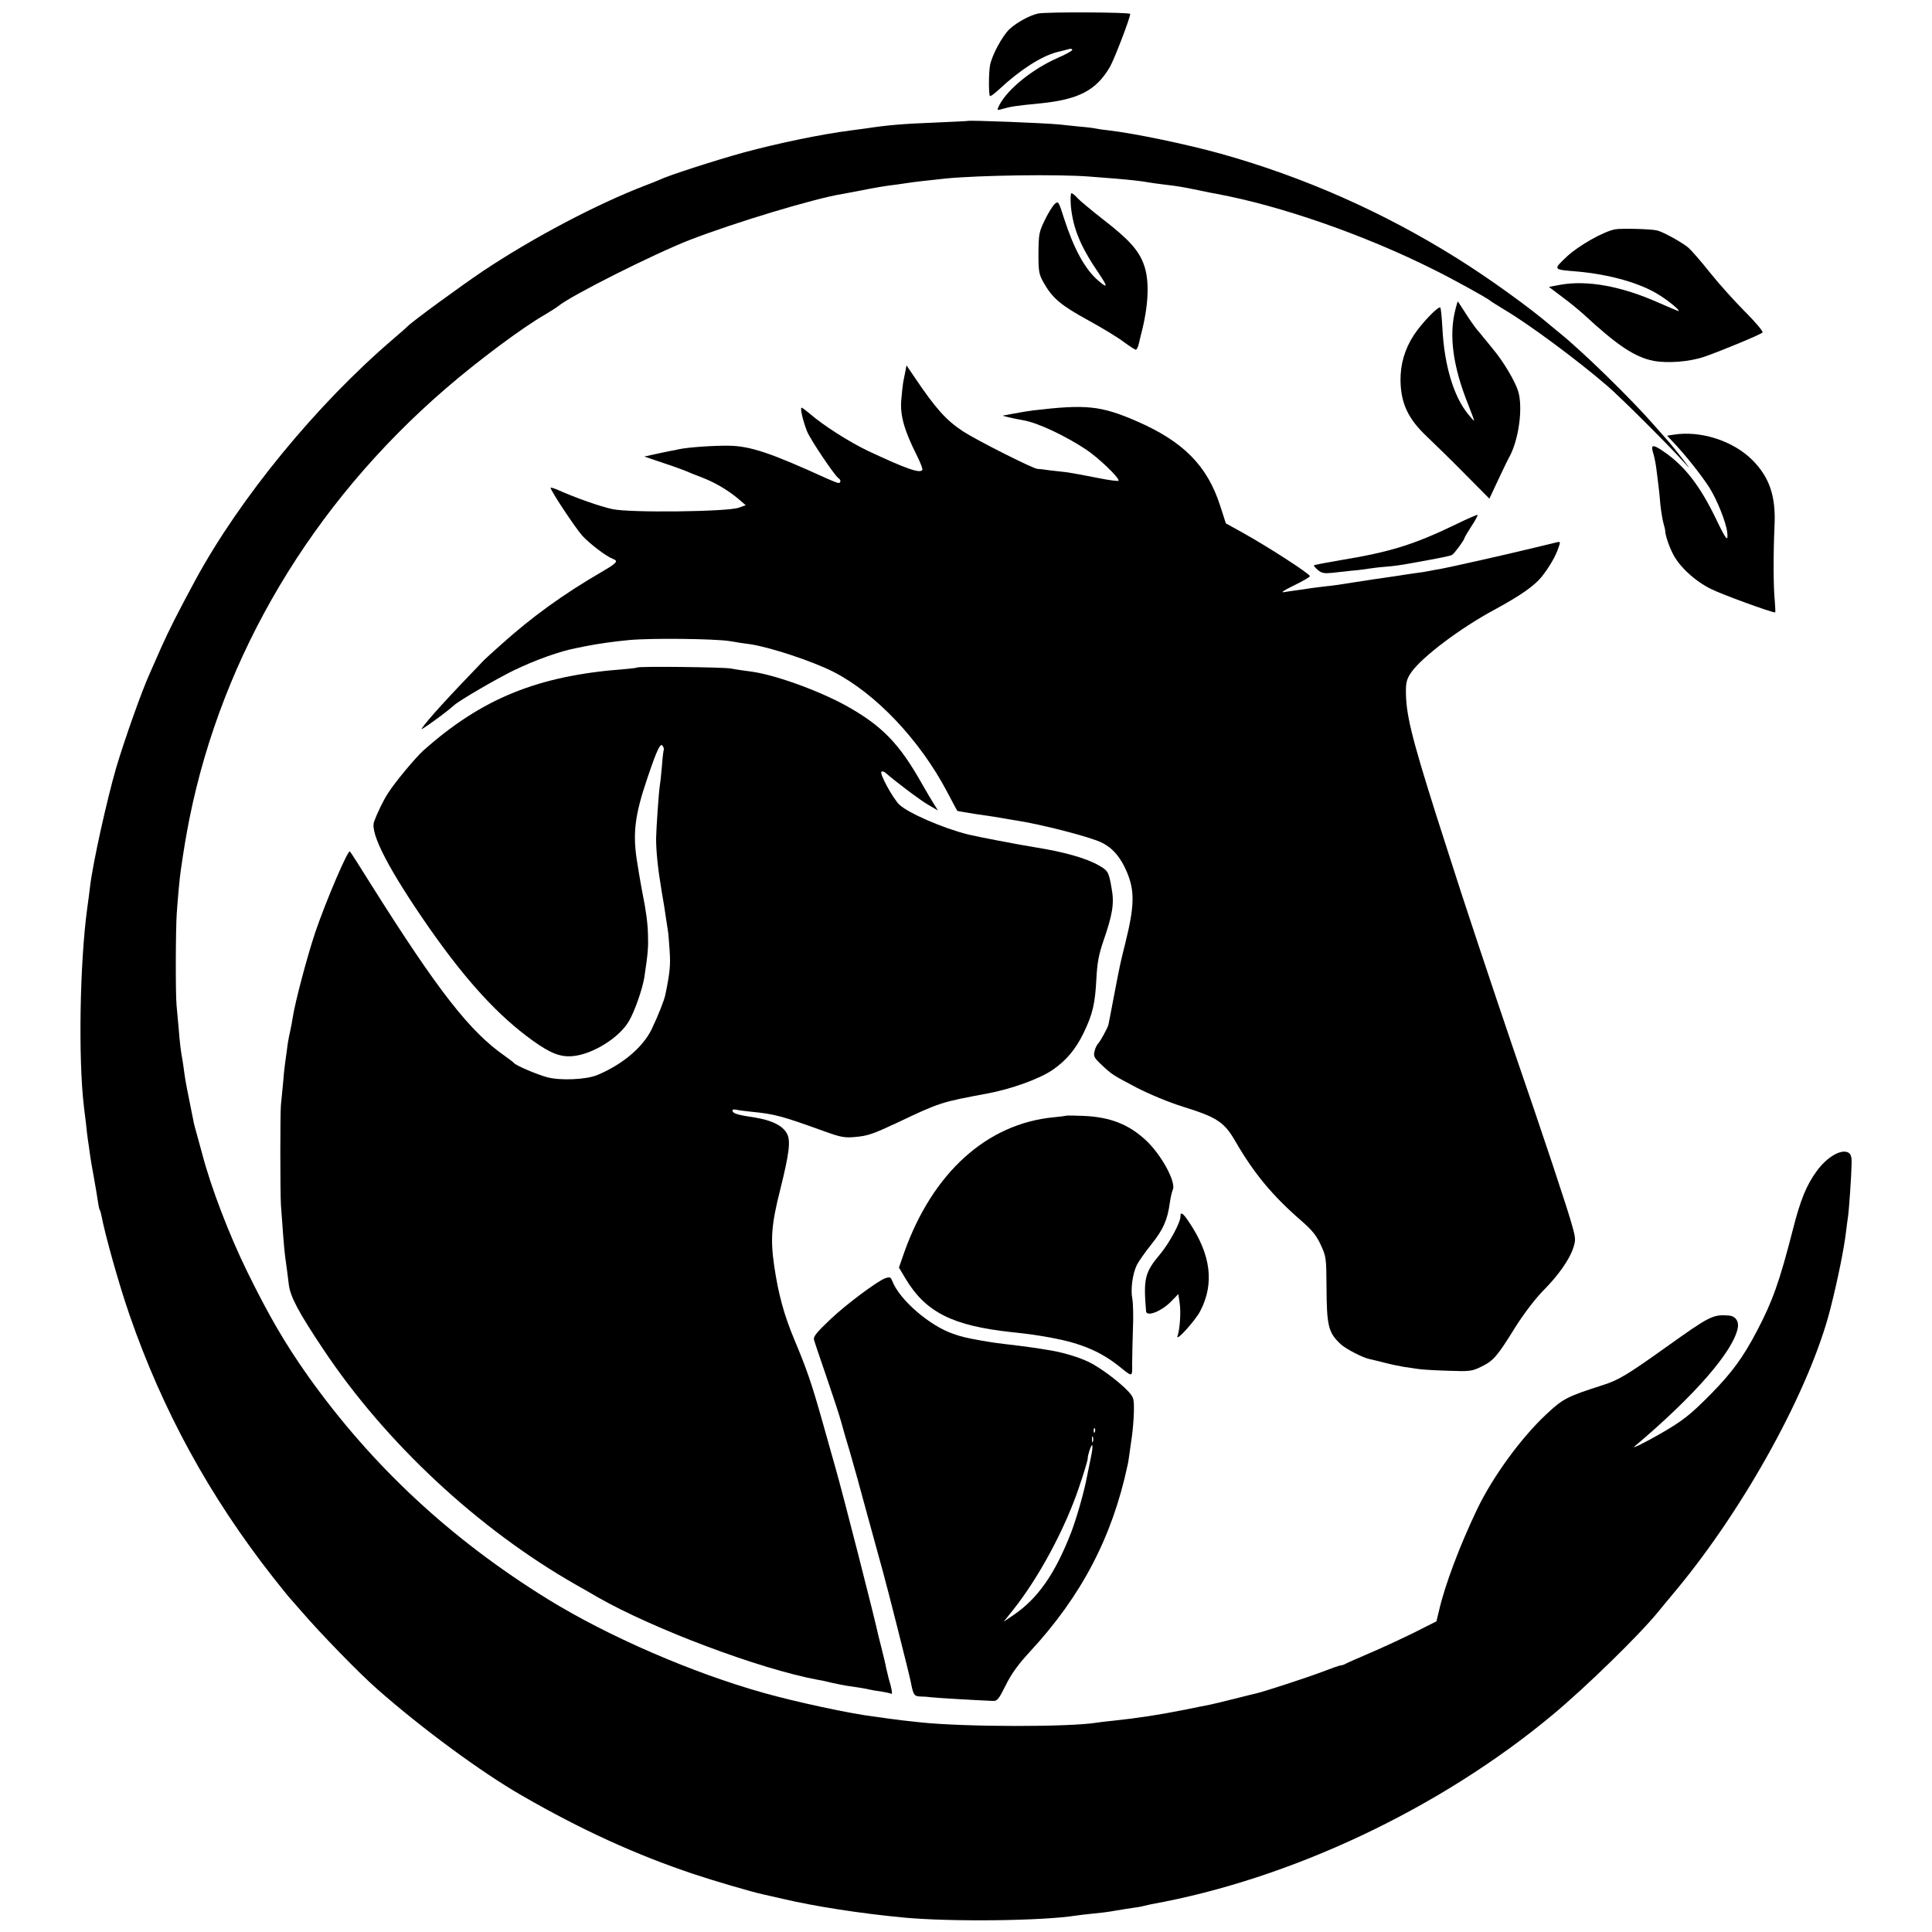
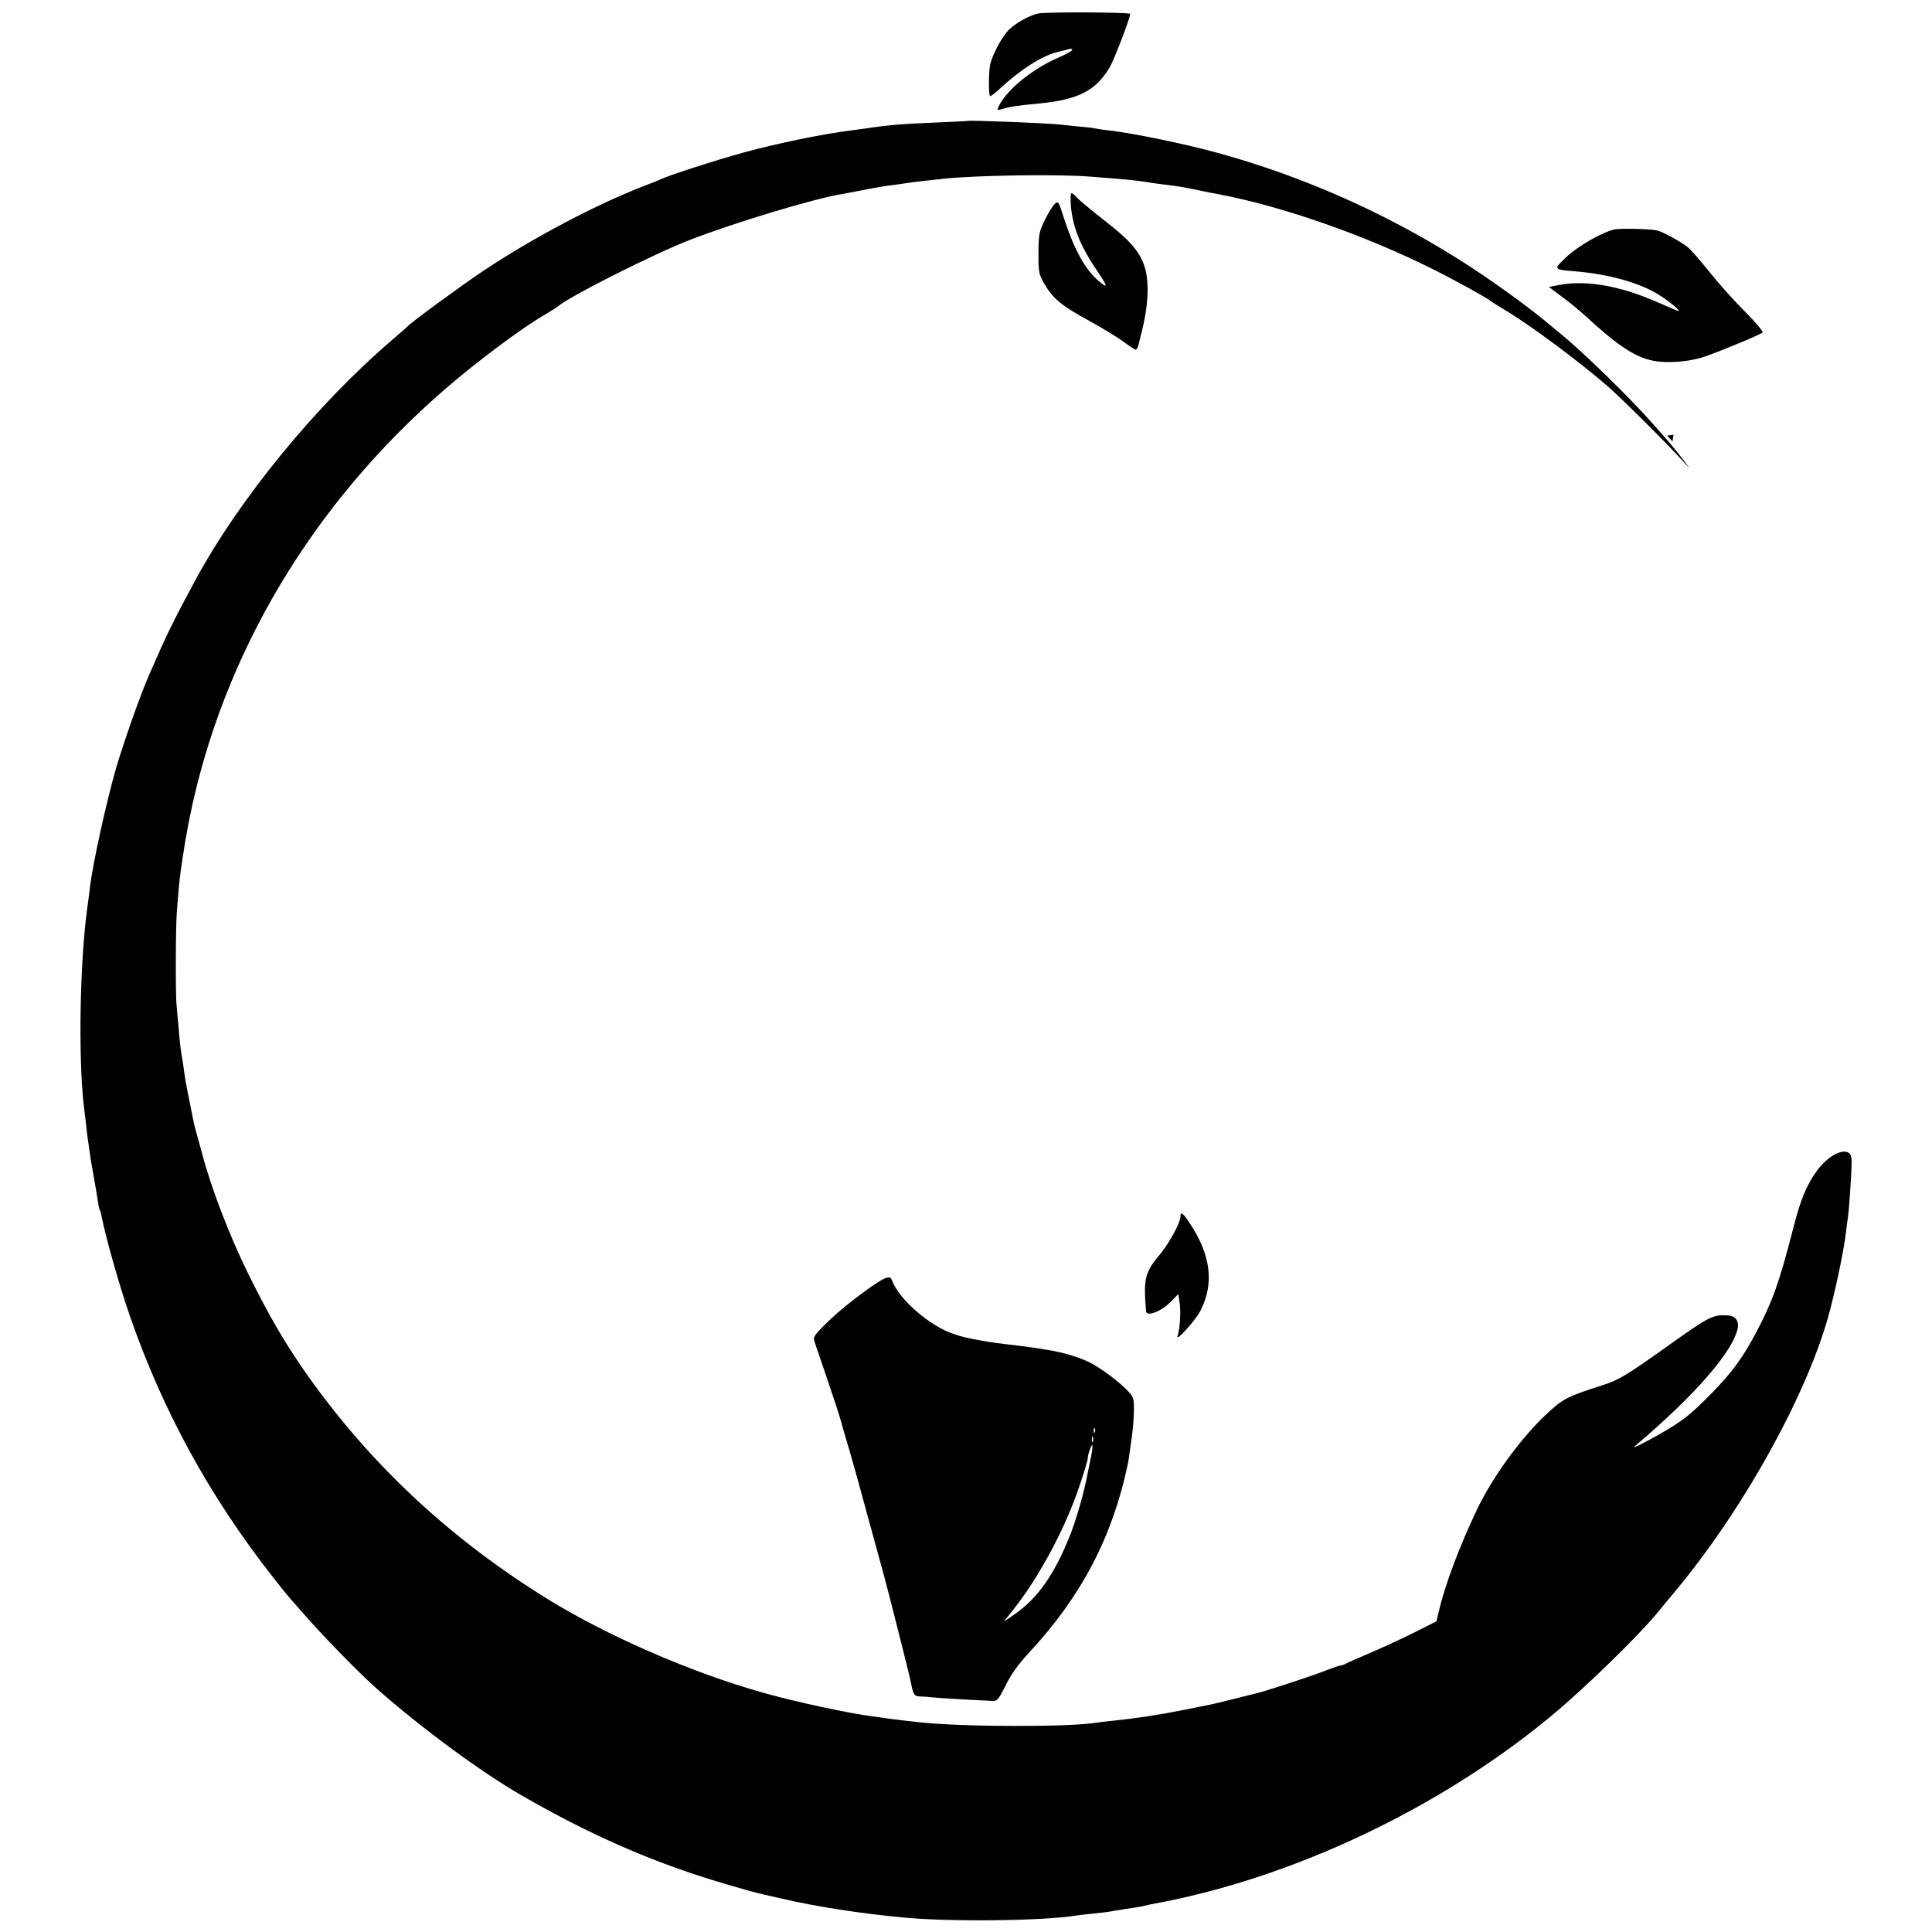
<svg xmlns="http://www.w3.org/2000/svg" version="1.0" width="1000pt" height="1000pt" viewBox="0 0 1000 1000" preserveAspectRatio="xMidYMid meet">
  <g transform="translate(0,1000) scale(0.1,-0.1)" fill="#000000" stroke="none">
    <path d="M5373 9930 c-44 -10 -107 -44 -147 -80 -38 -35 -94 -140 -102 -190 -7 -44 -7 -150 0 -157 3 -3 24 13 48 35 107 100 216 170 298 192 25 6 53 13 63 16 9 3 17 1 17 -4 0 -5 -34 -24 -76 -42 -131 -58 -257 -160 -301 -243 -13 -27 -13 -28 4 -24 56 16 74 19 208 32 198 20 288 67 359 187 23 39 106 256 106 276 0 9 -436 11 -477 2z" />
    <path d="M5007 9374 c-1 -1 -72 -4 -157 -8 -183 -7 -259 -14 -370 -31 -14 -2 -47 -6 -75 -10 -150 -19 -378 -66 -558 -115 -142 -39 -390 -119 -432 -140 -11 -5 -45 -19 -75 -30 -248 -95 -581 -270 -840 -443 -112 -75 -372 -265 -390 -286 -3 -3 -36 -33 -75 -66 -395 -337 -795 -825 -1024 -1248 -96 -178 -134 -254 -176 -347 -25 -58 -53 -119 -60 -136 -41 -90 -129 -338 -174 -489 -48 -166 -121 -494 -135 -615 -2 -19 -9 -71 -15 -115 -38 -282 -46 -773 -17 -1020 2 -16 7 -57 11 -90 3 -33 8 -71 10 -85 2 -14 7 -45 10 -70 3 -25 13 -81 21 -125 8 -44 17 -98 20 -119 3 -22 7 -43 10 -48 3 -4 7 -18 9 -30 20 -104 91 -357 145 -513 171 -495 414 -940 744 -1360 39 -49 73 -92 76 -95 3 -3 34 -39 70 -80 99 -115 302 -324 395 -405 231 -203 536 -428 745 -548 307 -177 586 -305 890 -407 98 -33 306 -94 359 -105 9 -2 54 -12 101 -23 165 -39 403 -76 625 -97 244 -23 716 -18 895 10 14 2 52 7 85 10 33 3 85 9 115 15 30 5 73 12 95 15 22 3 47 7 55 10 8 2 26 6 40 9 721 130 1492 494 2075 979 173 144 451 415 550 537 11 14 52 63 91 110 358 431 695 1045 799 1460 37 145 71 314 80 395 3 28 8 61 10 75 5 30 18 217 19 279 1 30 -4 47 -15 54 -36 23 -112 -20 -166 -95 -52 -71 -84 -148 -122 -298 -71 -277 -106 -374 -187 -529 -72 -137 -129 -215 -238 -326 -108 -109 -143 -137 -262 -206 -75 -43 -151 -81 -134 -66 314 265 513 495 535 615 6 35 -14 61 -48 63 -82 6 -98 -3 -325 -165 -201 -143 -243 -169 -328 -196 -181 -58 -204 -69 -290 -150 -131 -122 -278 -324 -358 -491 -91 -190 -167 -393 -197 -523 l-14 -58 -115 -58 c-63 -31 -164 -78 -225 -104 -60 -26 -118 -51 -127 -56 -10 -6 -22 -10 -28 -10 -6 0 -49 -15 -98 -34 -79 -30 -300 -102 -340 -111 -10 -2 -62 -15 -117 -29 -55 -14 -111 -27 -125 -30 -14 -2 -70 -14 -125 -25 -146 -29 -248 -44 -370 -57 -33 -3 -71 -8 -85 -10 -144 -24 -688 -23 -915 1 -60 6 -144 16 -169 20 -11 2 -43 6 -71 10 -119 14 -407 76 -570 122 -372 104 -809 294 -1120 486 -503 311 -911 691 -1241 1155 -118 167 -202 311 -313 537 -94 191 -190 441 -235 615 -4 14 -14 50 -22 80 -9 30 -17 64 -20 74 -33 163 -44 218 -49 256 -3 25 -8 56 -10 70 -9 49 -14 86 -20 165 -4 44 -9 98 -11 120 -6 58 -5 397 1 480 6 85 15 181 20 215 16 113 29 189 46 275 171 847 634 1626 1324 2222 165 143 398 317 515 384 30 18 62 38 70 45 65 54 495 270 680 342 232 90 646 215 790 238 14 3 48 9 75 14 101 20 141 27 208 35 23 3 51 7 62 9 17 3 93 12 190 22 173 17 584 23 745 10 41 -3 104 -8 140 -11 71 -6 134 -13 165 -19 11 -2 46 -7 79 -11 77 -9 98 -13 181 -30 39 -8 81 -17 95 -19 329 -61 763 -212 1120 -391 103 -51 269 -143 290 -159 8 -7 44 -29 80 -51 125 -74 376 -260 530 -393 66 -56 327 -317 389 -387 24 -27 38 -41 30 -30 -14 20 -85 110 -104 131 -5 6 -39 44 -75 85 -119 136 -367 378 -482 471 -22 18 -46 38 -52 43 -105 90 -316 243 -481 346 -382 240 -796 423 -1225 543 -176 49 -444 105 -580 121 -30 3 -62 8 -70 10 -8 2 -46 7 -85 10 -38 4 -86 9 -105 11 -71 7 -467 23 -473 18z" />
    <path d="M5543 8932 c11 -115 51 -210 143 -345 49 -72 49 -83 -2 -39 -68 58 -126 165 -176 320 -29 91 -30 93 -49 76 -10 -9 -34 -47 -51 -83 -30 -61 -32 -73 -33 -171 0 -97 2 -109 28 -155 46 -80 88 -115 230 -193 73 -40 157 -91 185 -113 29 -21 56 -39 61 -39 5 0 12 15 16 33 4 17 9 37 10 42 41 154 46 285 15 367 -27 74 -79 131 -214 235 -61 48 -120 97 -131 110 -11 13 -25 23 -29 23 -5 0 -6 -31 -3 -68z" />
    <path d="M8360 8813 c-60 -11 -189 -84 -250 -141 -72 -68 -73 -67 50 -77 172 -15 333 -61 428 -122 52 -32 112 -83 100 -83 -3 0 -50 20 -105 44 -191 85 -368 117 -507 92 l-59 -11 69 -52 c38 -28 88 -69 112 -91 173 -160 264 -221 362 -240 72 -13 183 -5 260 21 82 28 290 114 303 126 4 5 -36 53 -90 107 -54 54 -137 146 -183 204 -46 58 -96 115 -110 127 -29 26 -130 82 -162 90 -31 8 -187 12 -218 6z" />
-     <path d="M7532 8393 c-33 -131 -11 -292 67 -486 17 -43 31 -81 31 -84 0 -3 -14 12 -31 33 -75 92 -123 252 -133 443 -3 57 -8 106 -11 109 -9 10 -96 -80 -136 -141 -48 -73 -71 -152 -70 -237 2 -119 40 -199 138 -291 37 -35 125 -121 195 -192 l127 -128 46 98 c25 54 51 107 57 117 49 90 71 252 47 338 -16 53 -75 154 -132 222 -23 28 -45 56 -50 61 -4 6 -19 24 -33 40 -14 17 -41 56 -61 88 -20 31 -37 57 -38 57 0 0 -7 -21 -13 -47z" />
-     <path d="M4686 8077 c-3 -17 -8 -42 -11 -55 -2 -12 -7 -54 -10 -92 -7 -78 15 -157 79 -284 19 -38 33 -73 30 -78 -12 -20 -82 5 -279 97 -97 46 -234 133 -305 195 -19 16 -38 30 -41 30 -9 0 7 -69 28 -122 16 -41 144 -232 164 -244 12 -7 12 -24 -1 -24 -5 0 -33 11 -62 24 -289 132 -396 168 -508 169 -78 1 -207 -8 -255 -18 -11 -3 -31 -7 -45 -9 -14 -3 -50 -10 -80 -17 l-55 -12 100 -34 c55 -18 109 -38 120 -43 11 -5 45 -19 75 -30 70 -27 133 -64 188 -109 l42 -36 -37 -13 c-59 -21 -566 -27 -654 -7 -61 13 -187 57 -281 99 -21 9 -38 14 -38 11 0 -15 129 -209 164 -248 40 -43 124 -107 159 -120 29 -11 20 -21 -55 -65 -205 -119 -366 -236 -525 -379 -42 -37 -81 -73 -87 -79 -186 -193 -289 -305 -324 -356 -12 -16 122 80 170 123 28 25 219 136 305 178 114 55 239 100 328 117 11 2 31 6 45 9 57 12 150 25 225 32 117 11 439 7 520 -5 39 -7 86 -14 105 -16 104 -15 325 -88 435 -144 218 -112 445 -351 587 -620 28 -54 52 -98 53 -99 0 -1 48 -9 105 -18 58 -8 116 -17 130 -20 13 -3 42 -7 65 -11 128 -19 390 -86 449 -116 57 -29 96 -75 129 -152 41 -98 39 -176 -8 -366 -27 -108 -27 -108 -61 -285 -13 -71 -26 -134 -27 -140 -6 -19 -39 -80 -52 -95 -8 -8 -17 -27 -20 -43 -6 -23 -1 -33 33 -65 58 -55 61 -56 184 -121 66 -34 166 -76 243 -100 174 -54 212 -79 269 -178 96 -166 192 -282 342 -412 55 -48 78 -76 100 -124 28 -60 29 -68 30 -217 1 -202 9 -238 74 -298 26 -24 115 -70 147 -76 10 -2 45 -11 78 -19 33 -9 79 -18 102 -22 23 -3 57 -8 75 -11 18 -3 87 -7 153 -9 112 -4 123 -3 172 21 63 31 81 51 174 201 44 70 101 145 142 188 82 82 139 163 160 225 13 40 13 50 -5 114 -22 83 -149 464 -308 926 -102 300 -262 779 -330 995 -16 50 -47 146 -69 215 -126 399 -155 517 -154 637 0 41 6 62 27 92 55 80 256 231 431 325 136 74 206 123 245 171 40 51 72 106 87 151 10 28 9 31 -5 28 -10 -2 -71 -17 -137 -33 -123 -30 -416 -96 -470 -106 -16 -2 -41 -7 -55 -10 -14 -3 -45 -8 -70 -11 -25 -3 -52 -8 -62 -9 -9 -2 -38 -6 -65 -10 -75 -11 -92 -13 -194 -29 -53 -9 -116 -18 -140 -20 -24 -3 -61 -7 -81 -10 -21 -4 -55 -8 -75 -11 -21 -3 -51 -7 -68 -10 -18 -3 3 11 53 35 45 22 82 43 82 48 -1 12 -210 148 -350 226 l-85 47 -29 90 c-67 209 -191 334 -435 440 -183 79 -260 87 -531 55 -25 -3 -69 -10 -99 -16 -29 -5 -56 -11 -60 -11 -6 -1 48 -14 109 -25 73 -13 215 -80 322 -151 64 -43 168 -142 168 -161 0 -4 -48 2 -107 14 -59 12 -130 25 -157 29 -28 3 -71 8 -96 11 -25 4 -52 7 -60 7 -21 0 -314 148 -385 194 -88 58 -141 117 -251 280 l-42 62 -6 -32z" />
-     <path d="M8662 7750 l-33 -5 28 -30 c61 -63 146 -170 189 -236 41 -64 89 -185 94 -234 6 -53 -5 -41 -54 61 -86 180 -167 284 -278 359 -56 38 -66 34 -49 -17 5 -18 13 -58 16 -88 4 -30 8 -66 10 -80 2 -14 6 -55 9 -91 4 -36 11 -80 16 -97 5 -18 9 -35 9 -37 -1 -21 18 -78 39 -120 33 -67 115 -143 199 -184 53 -27 311 -121 331 -121 2 0 1 28 -2 63 -7 67 -8 234 -1 387 7 152 -26 249 -114 338 -99 100 -269 155 -409 132z" />
-     <path d="M7540 7288 c-221 -107 -343 -145 -605 -188 -71 -12 -132 -24 -134 -26 -2 -2 7 -13 20 -24 20 -17 33 -19 74 -15 28 3 73 8 100 11 28 2 66 7 85 10 19 3 57 8 85 10 49 4 80 8 140 19 150 27 201 37 211 43 12 7 64 78 64 87 0 3 16 30 36 61 20 30 34 57 32 59 -2 2 -51 -19 -108 -47z" />
-     <path d="M3298 6545 c-2 -2 -35 -6 -73 -9 -443 -34 -732 -152 -1034 -421 -40 -36 -147 -164 -183 -221 -24 -37 -56 -103 -72 -148 -21 -60 78 -251 287 -551 192 -274 355 -452 534 -581 95 -68 146 -87 212 -80 102 11 237 96 286 180 30 51 70 166 80 227 19 127 21 154 19 222 -2 63 -10 122 -29 217 -3 14 -7 39 -10 55 -3 17 -10 57 -15 90 -27 155 -16 252 51 448 50 149 68 185 79 166 5 -7 7 -16 6 -19 -2 -3 -7 -42 -10 -87 -4 -46 -9 -91 -11 -101 -5 -30 -18 -214 -19 -272 0 -71 10 -162 29 -275 9 -49 18 -108 21 -130 3 -22 8 -51 10 -65 3 -14 7 -63 10 -110 5 -75 2 -111 -22 -228 -6 -30 -40 -115 -71 -179 -45 -94 -154 -185 -283 -238 -57 -23 -189 -29 -257 -11 -53 14 -163 61 -173 74 -3 4 -23 19 -45 35 -181 125 -345 334 -692 885 -57 92 -108 171 -112 175 -10 10 -123 -254 -179 -418 -42 -125 -104 -360 -116 -437 -3 -21 -10 -57 -15 -80 -6 -24 -13 -65 -16 -93 -4 -27 -8 -60 -10 -73 -2 -12 -7 -57 -10 -100 -4 -42 -9 -93 -11 -112 -4 -41 -4 -442 0 -515 8 -118 17 -233 22 -270 11 -76 12 -90 19 -145 8 -63 52 -145 179 -335 322 -483 801 -929 1306 -1217 41 -23 93 -53 115 -66 288 -164 835 -370 1135 -426 14 -2 48 -9 75 -16 28 -6 61 -13 75 -15 57 -8 106 -16 120 -20 8 -2 35 -7 60 -10 24 -4 48 -9 53 -12 8 -5 3 26 -14 82 -4 17 -10 41 -13 55 -2 14 -12 54 -21 90 -9 36 -18 72 -20 80 -18 86 -181 724 -220 860 -13 47 -44 157 -69 245 -56 198 -80 267 -144 420 -54 129 -83 235 -105 384 -20 139 -14 215 32 396 46 185 54 249 35 286 -21 42 -79 71 -169 85 -81 12 -109 20 -113 32 -3 9 3 11 20 8 12 -3 46 -7 73 -10 125 -12 161 -22 380 -101 88 -32 108 -35 162 -30 65 6 91 15 213 72 227 108 230 108 470 153 124 23 269 75 338 122 70 48 120 107 161 192 47 98 59 149 66 282 4 78 12 123 35 190 49 141 58 198 44 274 -15 87 -18 93 -67 121 -65 37 -177 69 -327 93 -93 15 -296 54 -350 67 -131 33 -310 111 -356 155 -33 33 -102 159 -92 169 4 4 13 2 20 -4 69 -59 183 -144 223 -167 l50 -29 -19 30 c-11 17 -40 66 -65 110 -116 206 -206 299 -391 402 -147 81 -379 164 -500 178 -30 4 -74 10 -98 15 -41 7 -477 12 -484 5z" />
-     <path d="M5518 4225 c-2 -1 -30 -5 -64 -8 -346 -33 -627 -287 -774 -700 l-27 -78 34 -57 c104 -174 243 -244 548 -277 103 -11 128 -15 211 -30 150 -28 252 -71 349 -149 68 -55 66 -55 65 16 0 34 2 115 4 178 3 63 1 134 -3 157 -10 50 1 129 23 175 9 18 43 67 76 108 61 76 83 126 95 215 4 28 11 57 15 66 20 37 -58 182 -139 257 -88 82 -184 120 -320 126 -49 2 -91 3 -93 1z" />
+     <path d="M8662 7750 l-33 -5 28 -30 z" />
    <path d="M6110 3703 c0 -31 -57 -136 -104 -193 -81 -96 -88 -127 -74 -297 3 -31 81 0 131 52 l36 37 7 -47 c7 -48 1 -134 -11 -170 -13 -36 92 79 118 130 73 141 55 290 -57 457 -33 50 -46 59 -46 31z" />
    <path d="M4580 3383 c-41 -16 -200 -134 -280 -210 -72 -68 -91 -91 -87 -107 3 -12 33 -100 66 -196 33 -96 67 -200 75 -230 8 -30 28 -100 45 -155 16 -55 57 -201 90 -325 34 -124 70 -256 81 -295 20 -70 137 -533 144 -570 13 -69 18 -75 50 -76 17 0 42 -2 56 -4 21 -3 223 -15 320 -19 22 -1 30 10 65 80 29 59 64 108 125 174 267 288 427 594 506 965 3 11 7 38 10 60 3 22 9 64 13 92 4 29 9 85 10 125 1 68 -1 75 -28 105 -47 51 -152 129 -211 156 -56 26 -143 51 -215 61 -22 4 -53 8 -70 11 -16 2 -50 7 -75 10 -113 13 -138 17 -190 26 -88 16 -99 19 -146 35 -121 41 -277 175 -315 272 -9 23 -13 24 -39 15z m1087 -795 c-3 -8 -6 -5 -6 6 -1 11 2 17 5 13 3 -3 4 -12 1 -19z m-10 -50 c-3 -7 -5 -2 -5 12 0 14 2 19 5 13 2 -7 2 -19 0 -25z m-4 -45 c-2 -16 -9 -48 -14 -73 -5 -25 -11 -56 -14 -69 -14 -74 -52 -207 -80 -281 -84 -216 -172 -343 -300 -430 l-50 -34 51 64 c131 165 266 416 338 629 25 73 46 142 46 152 0 19 17 69 23 69 2 0 2 -12 0 -27z" />
  </g>
</svg>